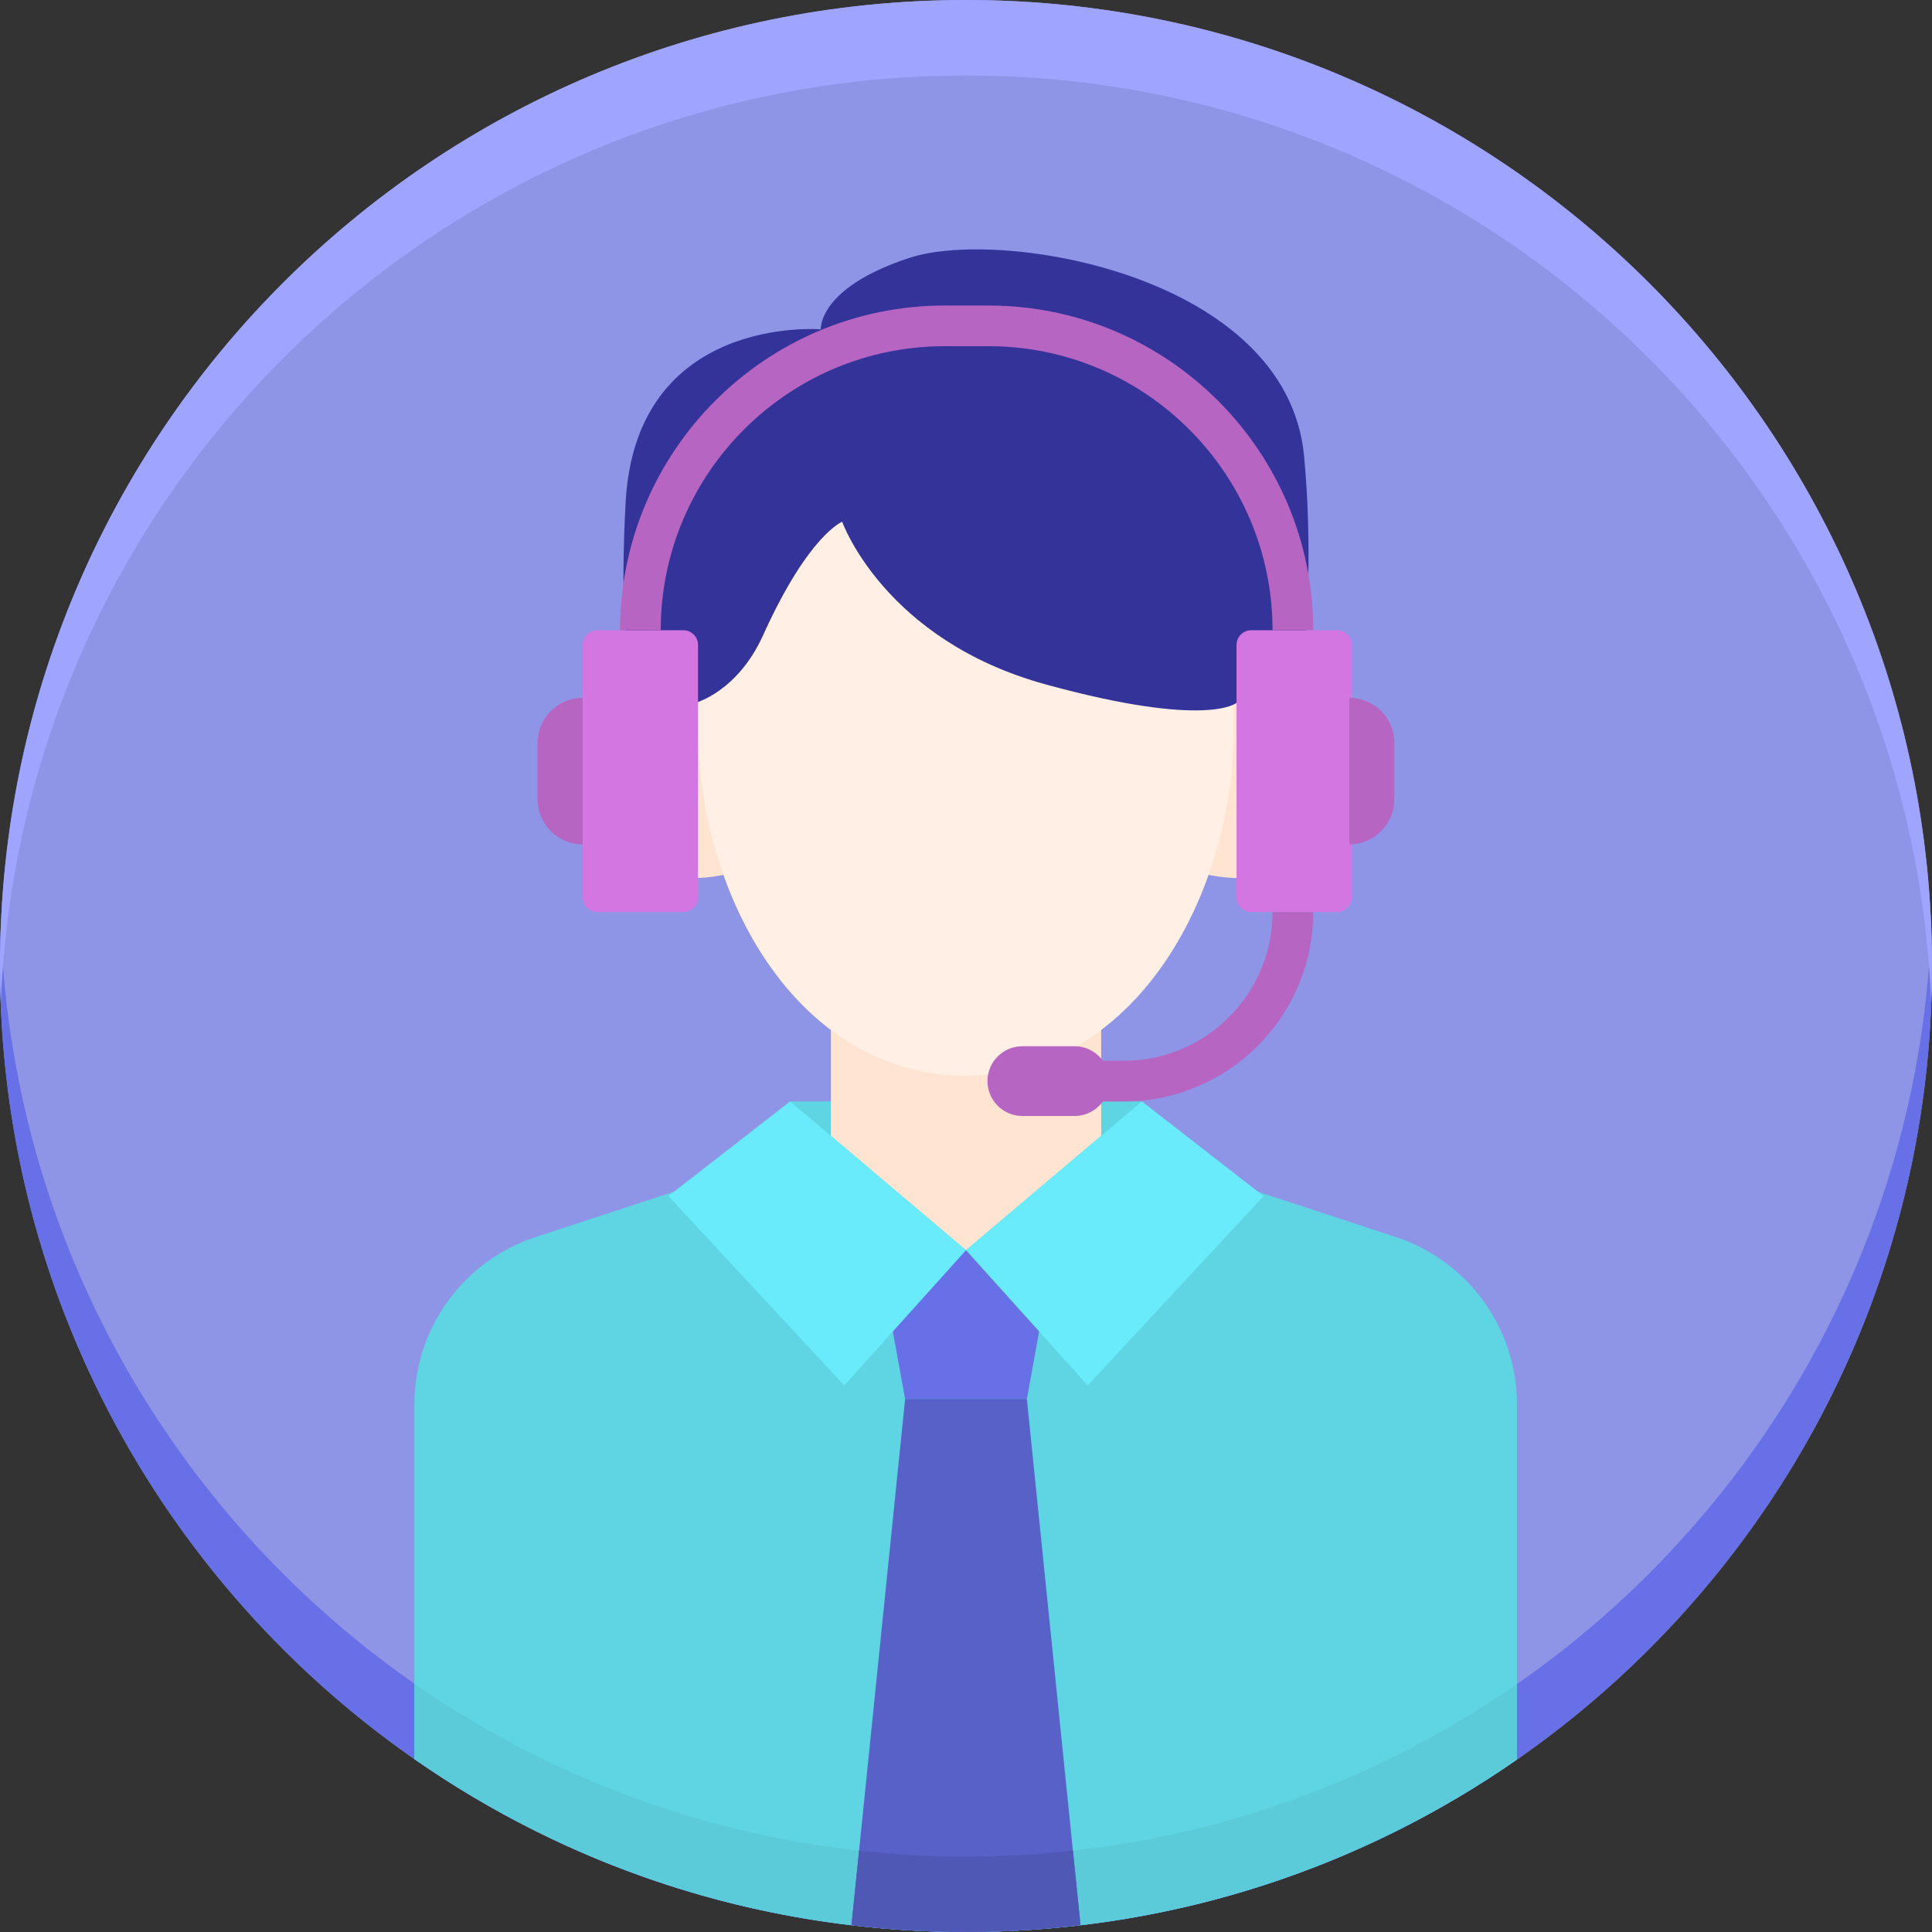
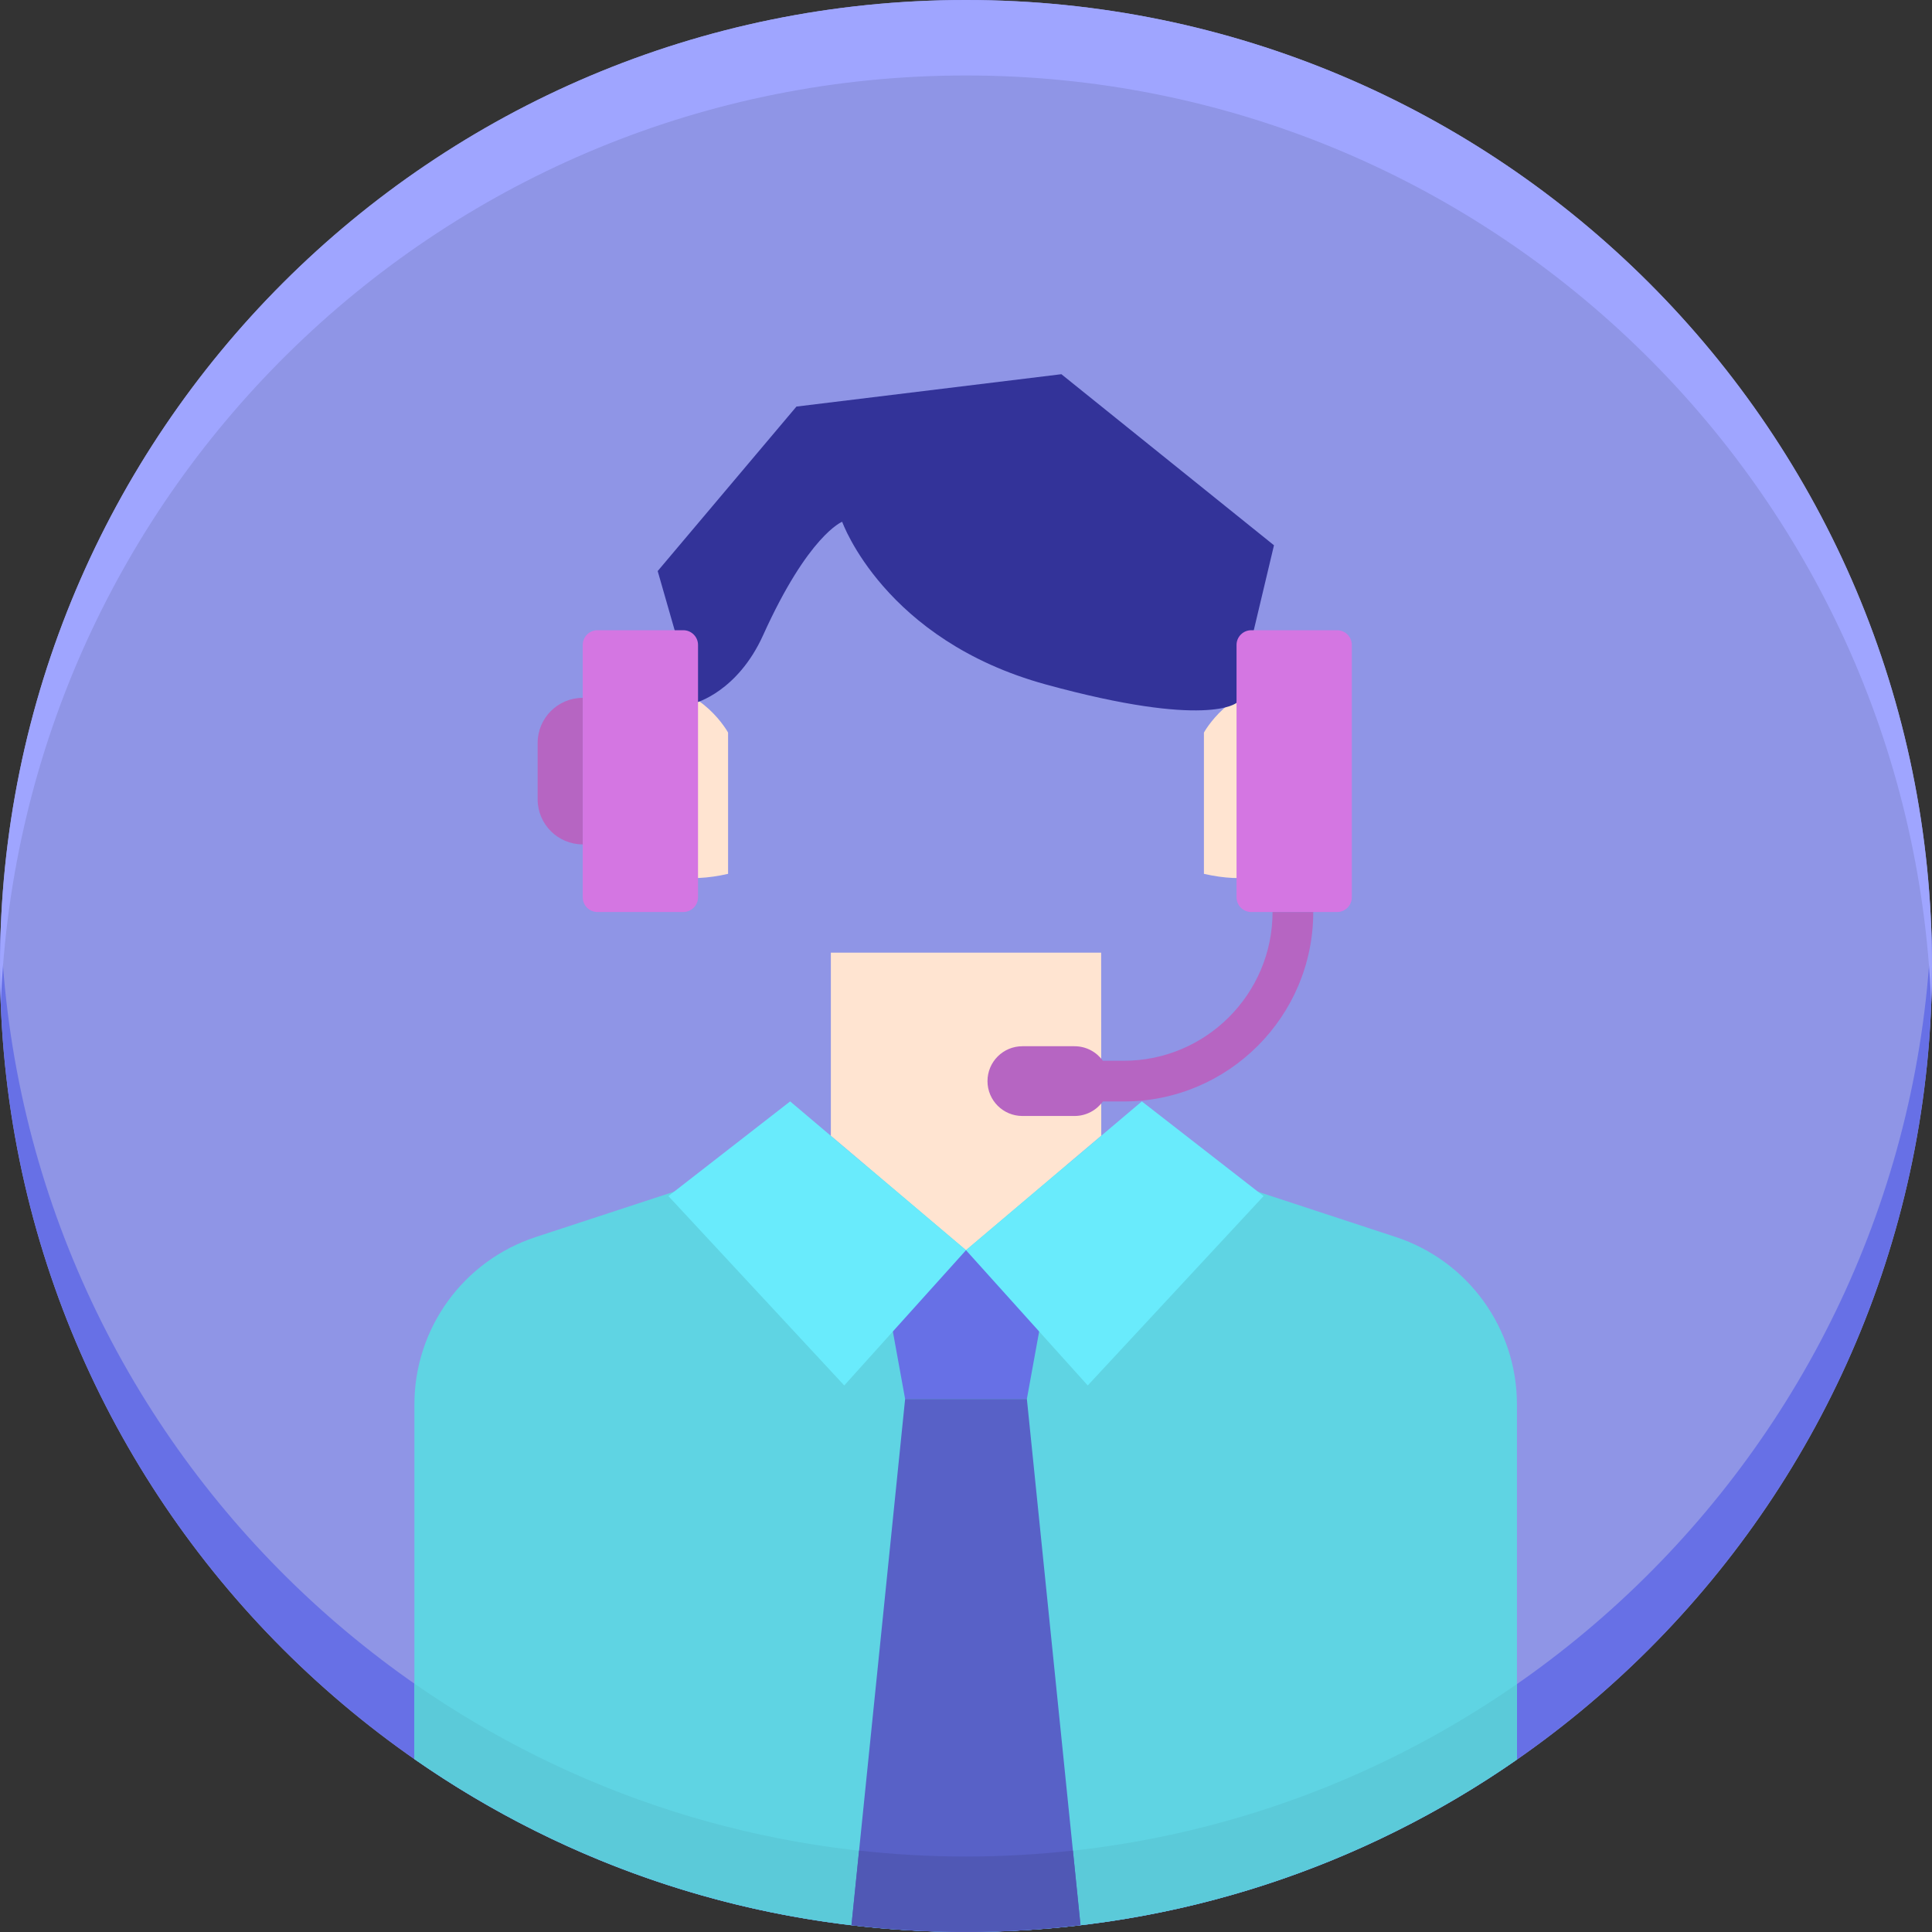
<svg xmlns="http://www.w3.org/2000/svg" height="512pt" viewBox="0 0 512 512" width="512pt">
  <rect x="0" y="0" width="512" height="512" fill="#333333" stroke="none" />
  <path d="m512 256c0 141.387-114.613 256-256 256s-256-114.613-256-256 114.613-256 256-256 256 114.613 256 256zm0 0" fill="#8f95e6" />
  <path d="m256 492c-138.035 0-250.531-109.254-255.789-246-.125 3.32-.211 6.648-.211 10 0 141.383 114.617 256 256 256s256-114.617 256-256c0-3.352-.086-6.68-.211-10-5.258 136.746-117.754 246-255.789 246zm0 0" fill="#6770e6" />
  <path d="m256 20c138.035 0 250.531 109.254 255.789 246 .125-3.32.211-6.648.211-10 0-141.383-114.617-256-256-256s-256 114.617-256 256c0 3.352.086 6.68.211 10 5.258-136.746 117.754-246 255.789-246zm0 0" fill="#9fa5ff" />
  <path d="m369.895 327.824-58.023-19.066h-111.75l-58.168 19.078c-19.168 6.289-32.133 24.18-32.133 44.355v93.98c40.551 28.254 89.656 45.07 142.656 45.785h7.043c52.926-.715 101.965-17.484 142.484-45.664v-94.121c0-20.168-12.949-38.055-32.109-44.348zm0 0" fill="#5fd4e3" />
  <path d="m402.004 446.293c-41.41 28.809-91.73 45.707-146.004 45.707-54.352 0-104.734-16.945-146.18-45.828v20c.004 0 .008.004.008.004 5.062 3.527 10.262 6.875 15.582 10.039.008.004.016.008.023.016 5.32 3.16 10.762 6.133 16.32 8.906.008.008.02.012.031.016 5.559 2.777 11.23 5.355 17.008 7.73.008.004.016.008.027.012 28.941 11.883 60.539 18.617 93.66 19.066h7.043c26.461-.359 51.953-4.73 75.891-12.531h.004c5.98-1.953 11.863-4.117 17.641-6.484.008 0 .016-.004.027-.008 5.773-2.371 11.441-4.945 16.992-7.711.012-.004.02-.008.023-.012 5.555-2.77 10.996-5.738 16.309-8.891.008-.004.012-.008.02-.012 5.316-3.156 10.512-6.496 15.574-10.02h.004v-20zm0 0" fill="#5bcad9" />
-   <path d="m345.594 120.852c-4.523-47.867-80.043-60.516-104.48-52.547-24.441 7.969-23.594 18.973-23.594 18.973s-48.996-4.148-51.719 45.844c-2.723 49.988 5.082 65.105 5.082 65.105.258 3.242.57 6.516.93 9.809h167.477c.082-.715.152-1.43.227-2.145l1.551 5.934c.004-.004 8.824-45.484 4.527-90.973zm0 0" fill="#339" />
-   <path d="m209.398 291.883h93.203v39.43h-93.203zm0 0" fill="#5fd4e3" />
  <path d="m272.133 370.746h-32.266l-7.168-39.434h46.602zm0 0" fill="#6770e6" />
  <g fill="#ffe4d1">
    <path d="m192.949 194.141s-6.812-12.477-20.434-12.477c-13.625 0-23.277 59.898 20.434 49.914zm0 0" />
    <path d="m319.051 194.141s6.812-12.477 20.434-12.477c13.625 0 23.277 59.898-20.434 49.914zm0 0" />
    <path d="m291.816 252.461h-71.633v48.547l35.816 30.305 35.848-30.332zm0 0" />
  </g>
-   <path d="m256 113.879c-104.379 0-84.422 171.184 0 171.184 84.422.004 104.379-171.184 0-171.184zm0 0" fill="#ffefe4" />
  <path d="m334.863 316.977-46.602 50.184-32.262-35.848 46.602-39.43zm0 0" fill="#69ebfc" />
  <path d="m177.137 316.977 46.602 50.184 32.262-35.848-46.602-39.43zm0 0" fill="#69ebfc" />
  <path d="m184.309 186.258s11.137-2.91 17.922-17.922c12.016-26.598 20.953-30.062 20.953-30.062s11.125 31.367 53.992 43.121c42.863 11.754 50.516 4.863 50.516 4.863l9.926-41.754-56.34-45.336-70.211 8.578-36.773 43.59zm0 0" fill="#339" />
  <path d="m354.344 241.695h-22.746c-2.156 0-3.902-1.746-3.902-3.902v-66.879c0-2.152 1.75-3.898 3.902-3.898h22.746c2.156 0 3.902 1.746 3.902 3.898v66.879c0 2.156-1.746 3.902-3.902 3.902zm0 0" fill="#d476e2" />
-   <path d="m357.566 223.773v-38.836c6.602 0 11.953 5.352 11.953 11.949v14.938c-.004 6.598-5.352 11.949-11.953 11.949zm0 0" fill="#b665c2" />
  <path d="m154.434 223.773c-6.602 0-11.953-5.352-11.953-11.953v-14.934c0-6.602 5.352-11.949 11.953-11.949zm0 0" fill="#b665c2" />
  <path d="m181.082 241.695h-22.746c-2.156 0-3.902-1.746-3.902-3.902v-66.879c0-2.152 1.75-3.898 3.902-3.898h22.746c2.156 0 3.902 1.746 3.902 3.898v66.879c0 2.156-1.75 3.902-3.902 3.902zm0 0" fill="#d476e2" />
-   <path d="m348.023 167.016h-10.785c0-41.504-33.762-75.27-75.266-75.27h-11.609c-41.5 0-75.266 33.766-75.266 75.27h-10.781c0-47.449 38.602-86.051 86.047-86.051h11.609c47.449 0 86.051 38.602 86.051 86.051zm0 0" fill="#b665c2" />
  <path d="m337.238 241.695c0 21.734-17.684 39.418-39.418 39.418h-5.555c-1.676-2.328-4.406-3.848-7.496-3.848h-13.832c-5.102 0-9.242 4.137-9.242 9.242 0 5.102 4.141 9.238 9.242 9.238h13.832c3.09 0 5.82-1.52 7.496-3.848h5.555c27.684 0 50.203-22.52 50.203-50.199h-10.785zm0 0" fill="#b665c2" />
  <path d="m272.133 370.746h-32.266l-14.219 139.457c9.957 1.176 20.078 1.797 30.348 1.797 10.273 0 20.398-.621 30.352-1.797zm0 0" fill="#5861c7" />
  <path d="m284.332 490.422c-9.305 1.027-18.754 1.582-28.332 1.582s-19.027-.555-28.332-1.582l-2.016 19.762c.375.043.742.094 1.117.133 1.402.16 2.809.301 4.215.441.938.09 1.871.191 2.809.27 1.277.109 2.566.195 3.848.285 2.434.172 4.871.316 7.32.422.539.023 1.074.051 1.613.07 1.688.062 3.379.102 5.074.129.469.008.938.016 1.402.02h5.902c.352-.004.707-.008 1.062-.016 2.938-.043 5.863-.141 8.777-.285.301-.016.602-.023.902-.039 5.605-.297 11.152-.801 16.652-1.453zm0 0" fill="#5058b5" />
</svg>